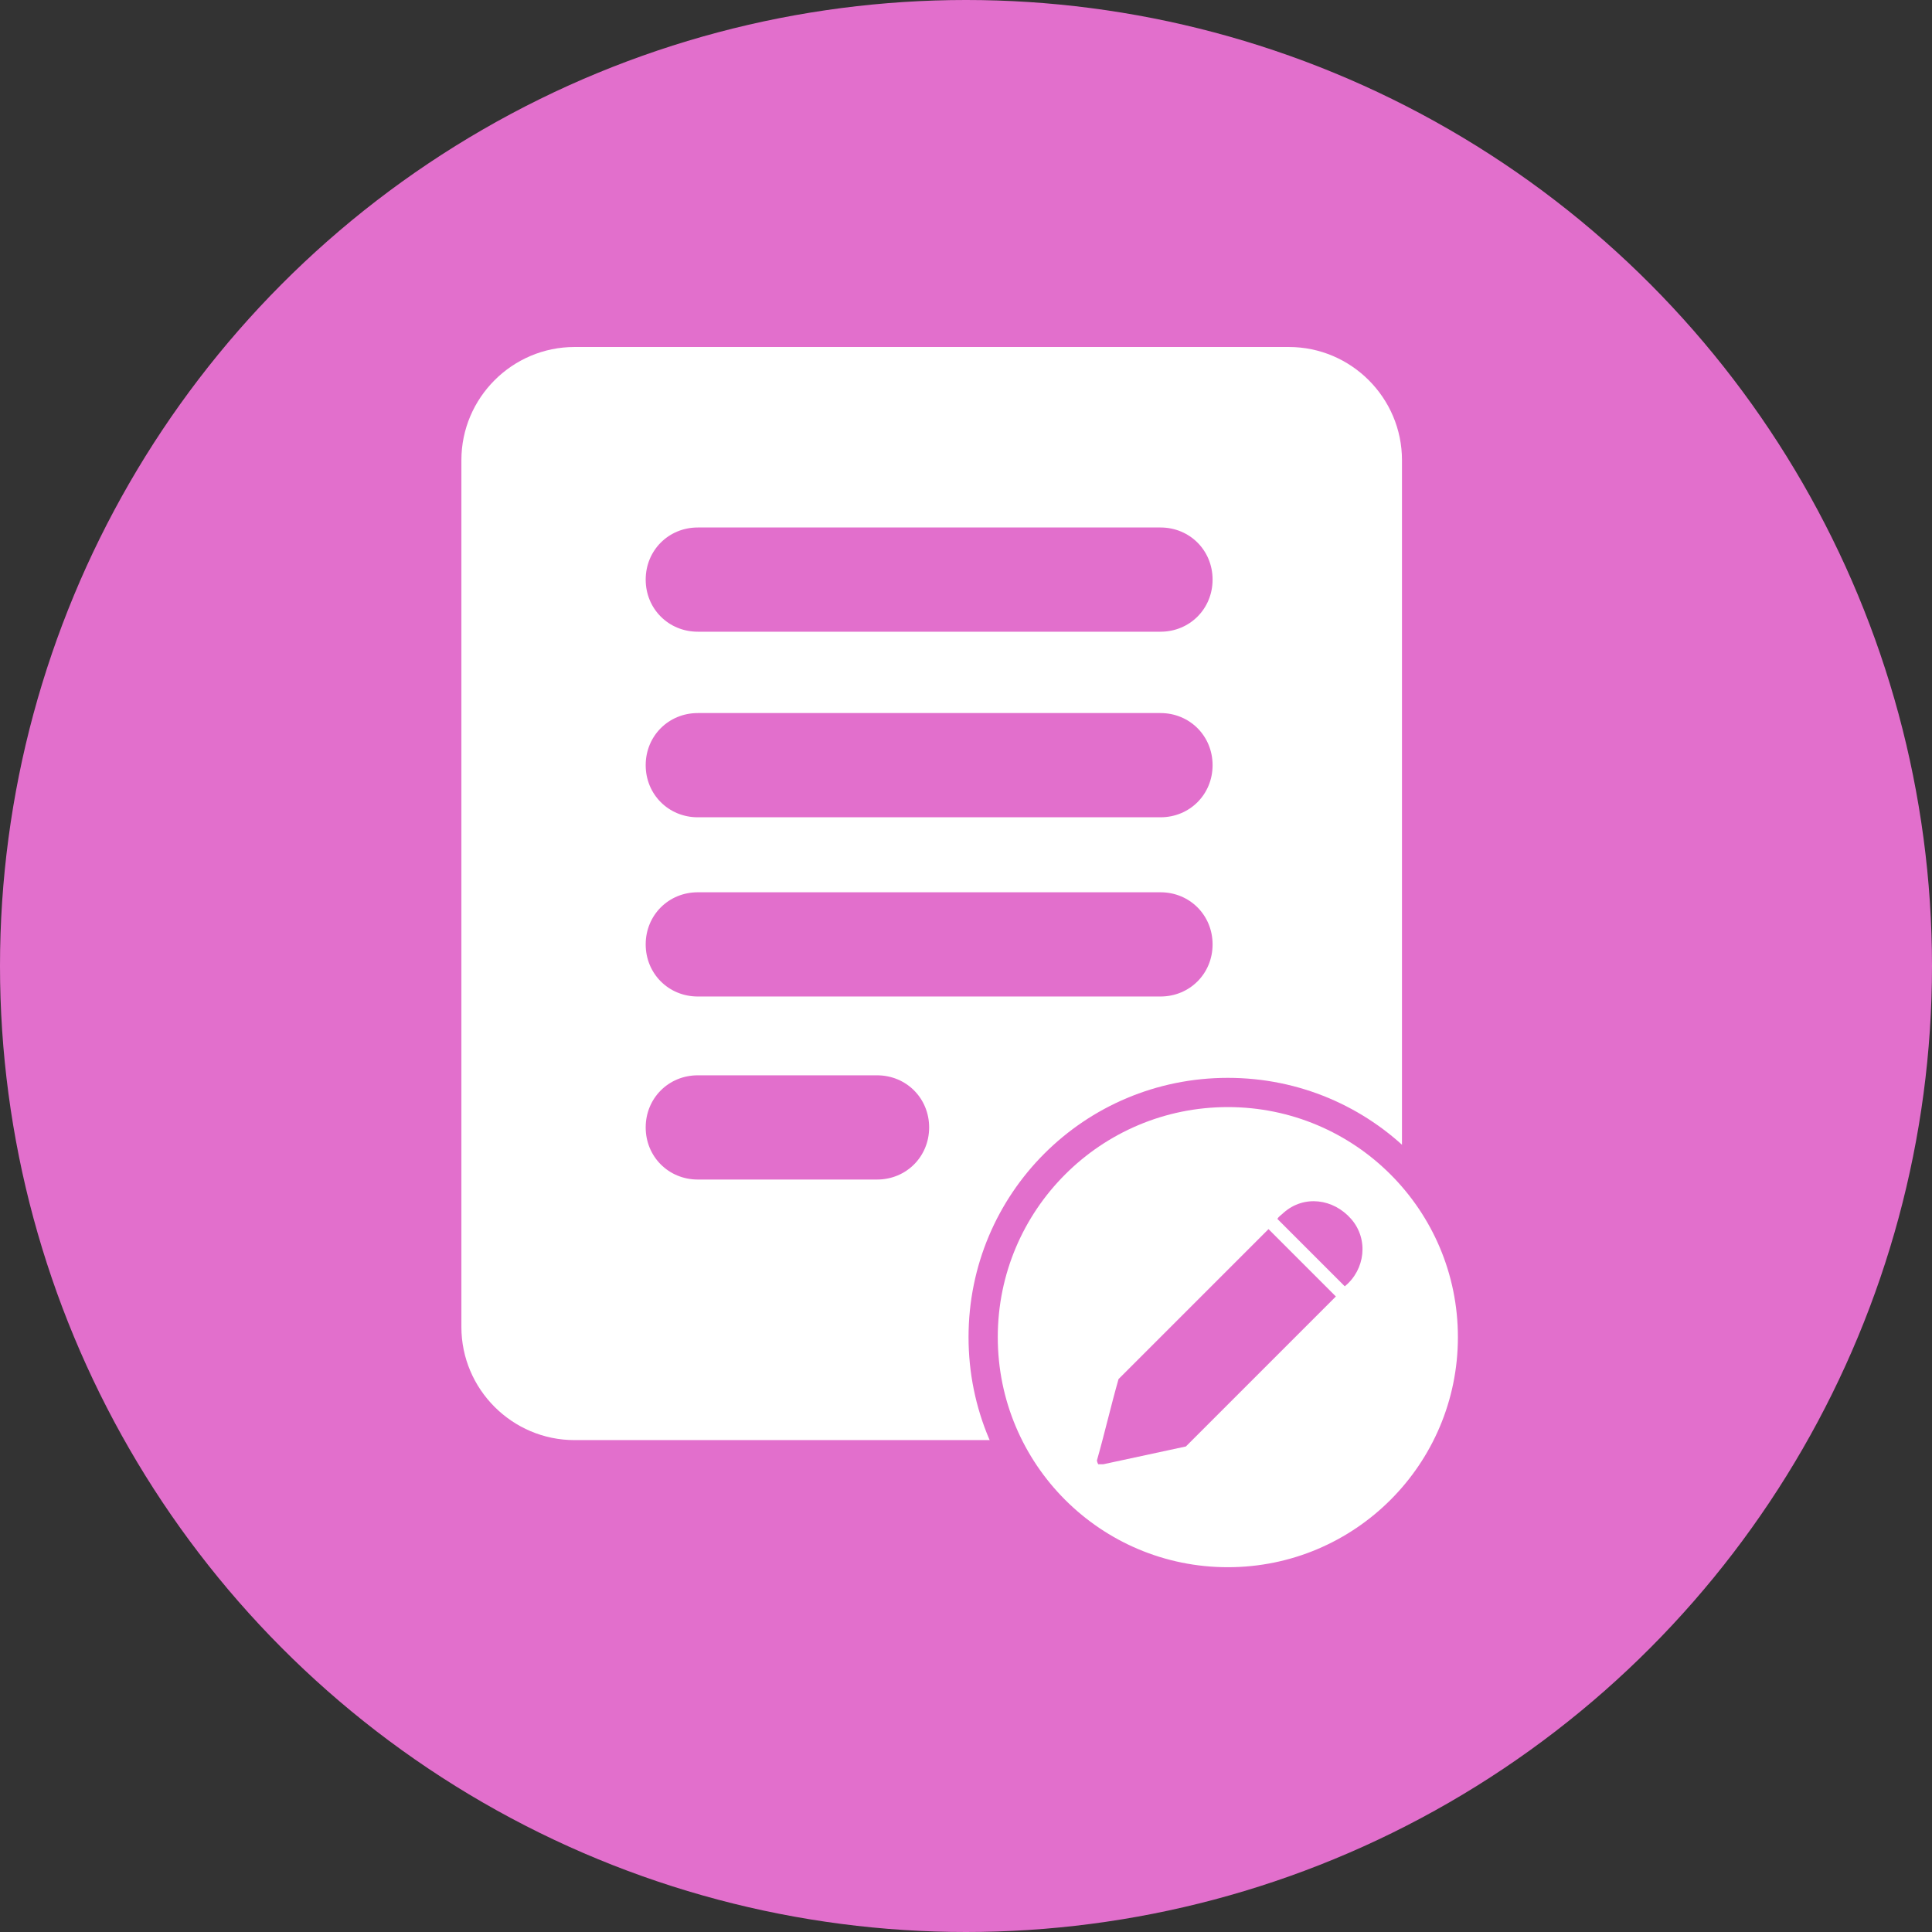
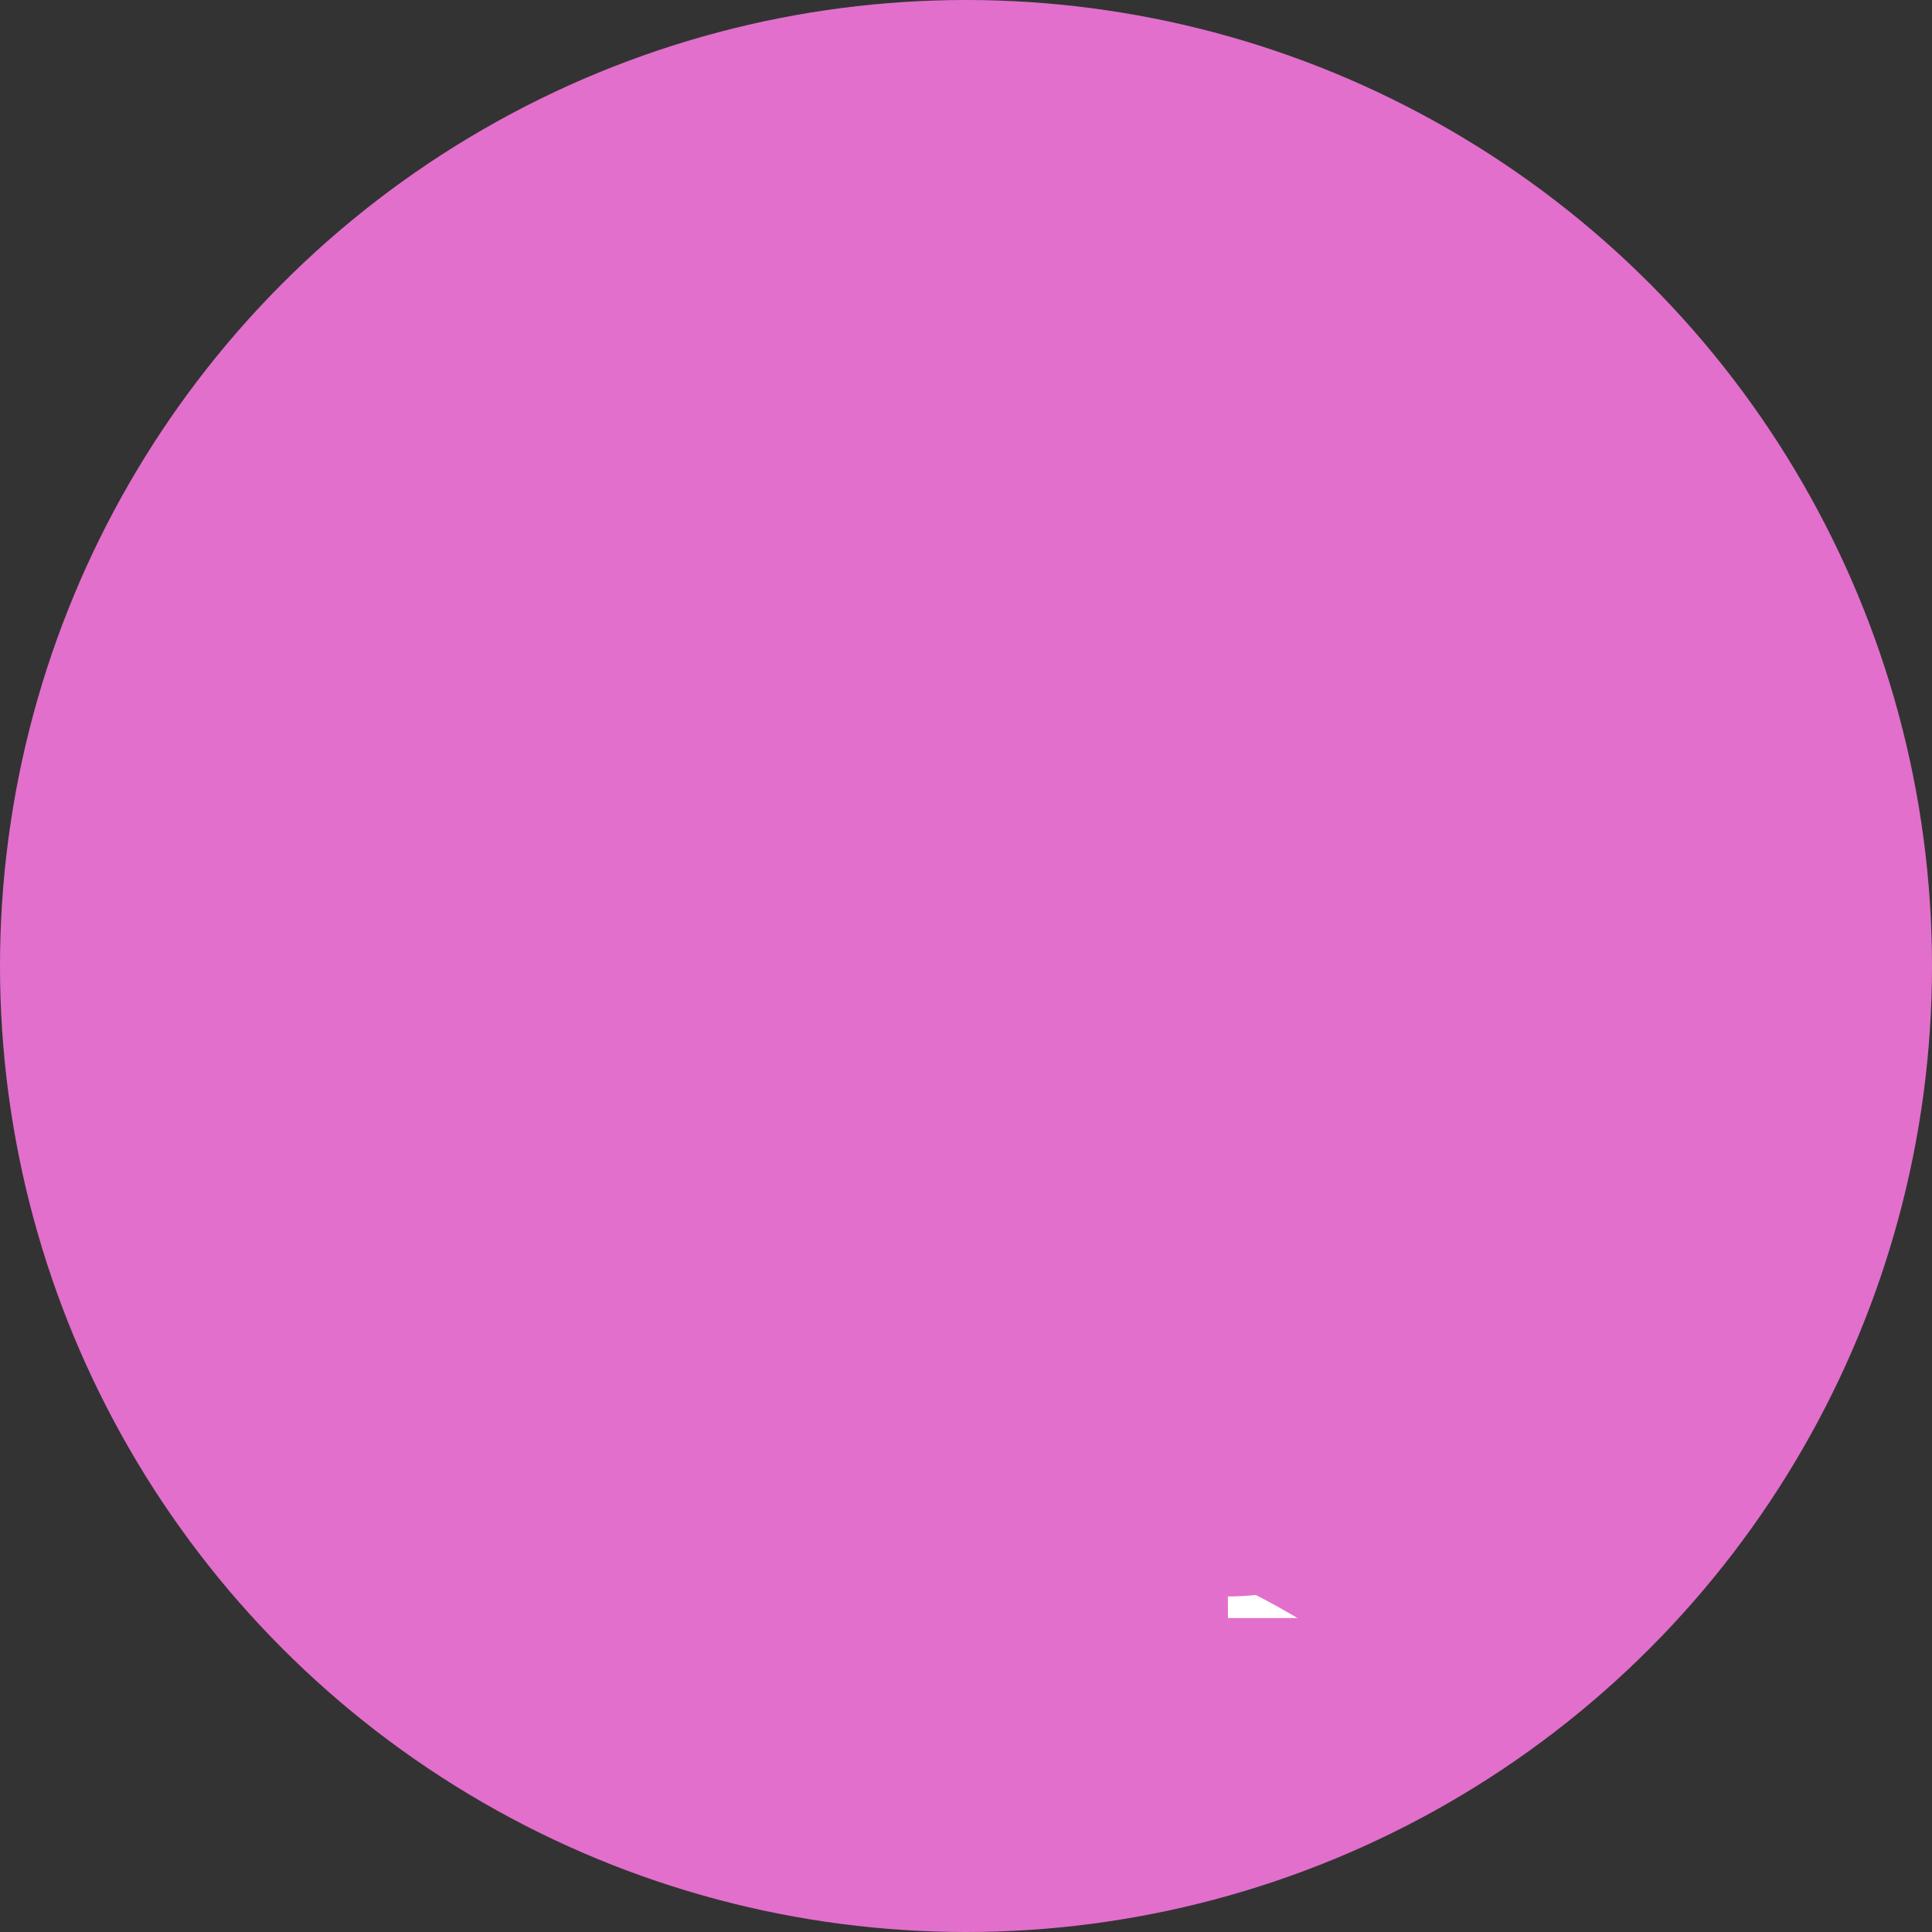
<svg xmlns="http://www.w3.org/2000/svg" id="Layer_1" version="1.1" viewBox="0 0 152 152">
  <rect x="0" y="0" width="152" height="152" fill="#333333" stroke="none" />
  <defs>
    <style>
      .st0 {
        fill: none;
      }

      .st1 {
        fill: #e26fcc;
      }

      .st2 {
        fill: #fff;
      }

      .st3 {
        clip-path: url(#clippath);
      }
    </style>
    <clipPath id="clippath">
      <rect class="st0" x="34" y="25" width="84.8" height="102.3" />
    </clipPath>
  </defs>
  <g id="Group_536">
    <circle id="Ellipse_221" class="st1" cx="76" cy="76" r="76" />
    <g class="st3">
      <g id="Group_282">
-         <path id="Path_144" class="st2" d="M101.4,113.3h-56.2c-4.9,0-8.9-4-8.9-8.9V36.2c0-4.9,4-8.9,8.9-8.9h56.2c4.9,0,8.9,4,8.9,8.9s0,0,0,0v68.2c0,4.9-4,8.9-8.9,8.9" />
-         <path id="Path_149" class="st2" d="M96.6,124.4c-10.6,0-19.2-8.6-19.3-19.2,0-10.6,8.6-19.3,19.2-19.3s19.3,8.6,19.3,19.2h0c0,10.6-8.6,19.2-19.2,19.2" />
+         <path id="Path_149" class="st2" d="M96.6,124.4s19.3,8.6,19.3,19.2h0c0,10.6-8.6,19.2-19.2,19.2" />
        <path id="Path_150" class="st1" d="M96.6,87.1c10,0,18.1,8.1,18.1,18.1,0,10-8.1,18.1-18.1,18.1-10,0-18.1-8.1-18.1-18.1h0c0-10,8.1-18.1,18.1-18.1M96.6,84.8c-11.3,0-20.4,9.1-20.4,20.4s9.1,20.4,20.4,20.4,20.4-9.1,20.4-20.4-9.1-20.4-20.4-20.4" />
        <path id="Path_145" class="st1" d="M91.3,49.7h-36.4c-2.3,0-4.1-1.8-4.1-4.1,0-2.3,1.8-4.1,4.1-4.1h36.4c2.3,0,4.1,1.8,4.1,4.1,0,2.3-1.8,4.1-4.1,4.1" />
        <path id="Path_146" class="st1" d="M91.3,64.3h-36.4c-2.3,0-4.1-1.8-4.1-4.1,0-2.3,1.8-4.1,4.1-4.1h36.4c2.3,0,4.1,1.8,4.1,4.1,0,2.3-1.8,4.1-4.1,4.1" />
        <path id="Path_147" class="st1" d="M91.3,78.4h-36.4c-2.3,0-4.1-1.8-4.1-4.1,0-2.3,1.8-4.1,4.1-4.1h36.4c2.3,0,4.1,1.8,4.1,4.1,0,2.3-1.8,4.1-4.1,4.1" />
        <path id="Path_148" class="st1" d="M69,92.8h-14.1c-2.3,0-4.1-1.8-4.1-4.1,0-2.3,1.8-4.1,4.1-4.1h14.1c2.3,0,4.1,1.8,4.1,4.1,0,2.3-1.8,4.1-4.1,4.1" />
-         <path id="Path_151" class="st1" d="M100.5,95.9l5.3,5.3c1.6-1.3,1.9-3.7.5-5.3s-3.7-1.9-5.3-.5c-.2.2-.4.3-.5.5" />
-         <path id="Path_152" class="st1" d="M99.8,96.7l5.3,5.3-11.8,11.8-6.5,1.4c-.1,0-.3,0-.4,0,0,0-.1-.2-.1-.3.6-2.1,1.1-4.3,1.7-6.4l11.8-11.8" />
      </g>
    </g>
  </g>
</svg>